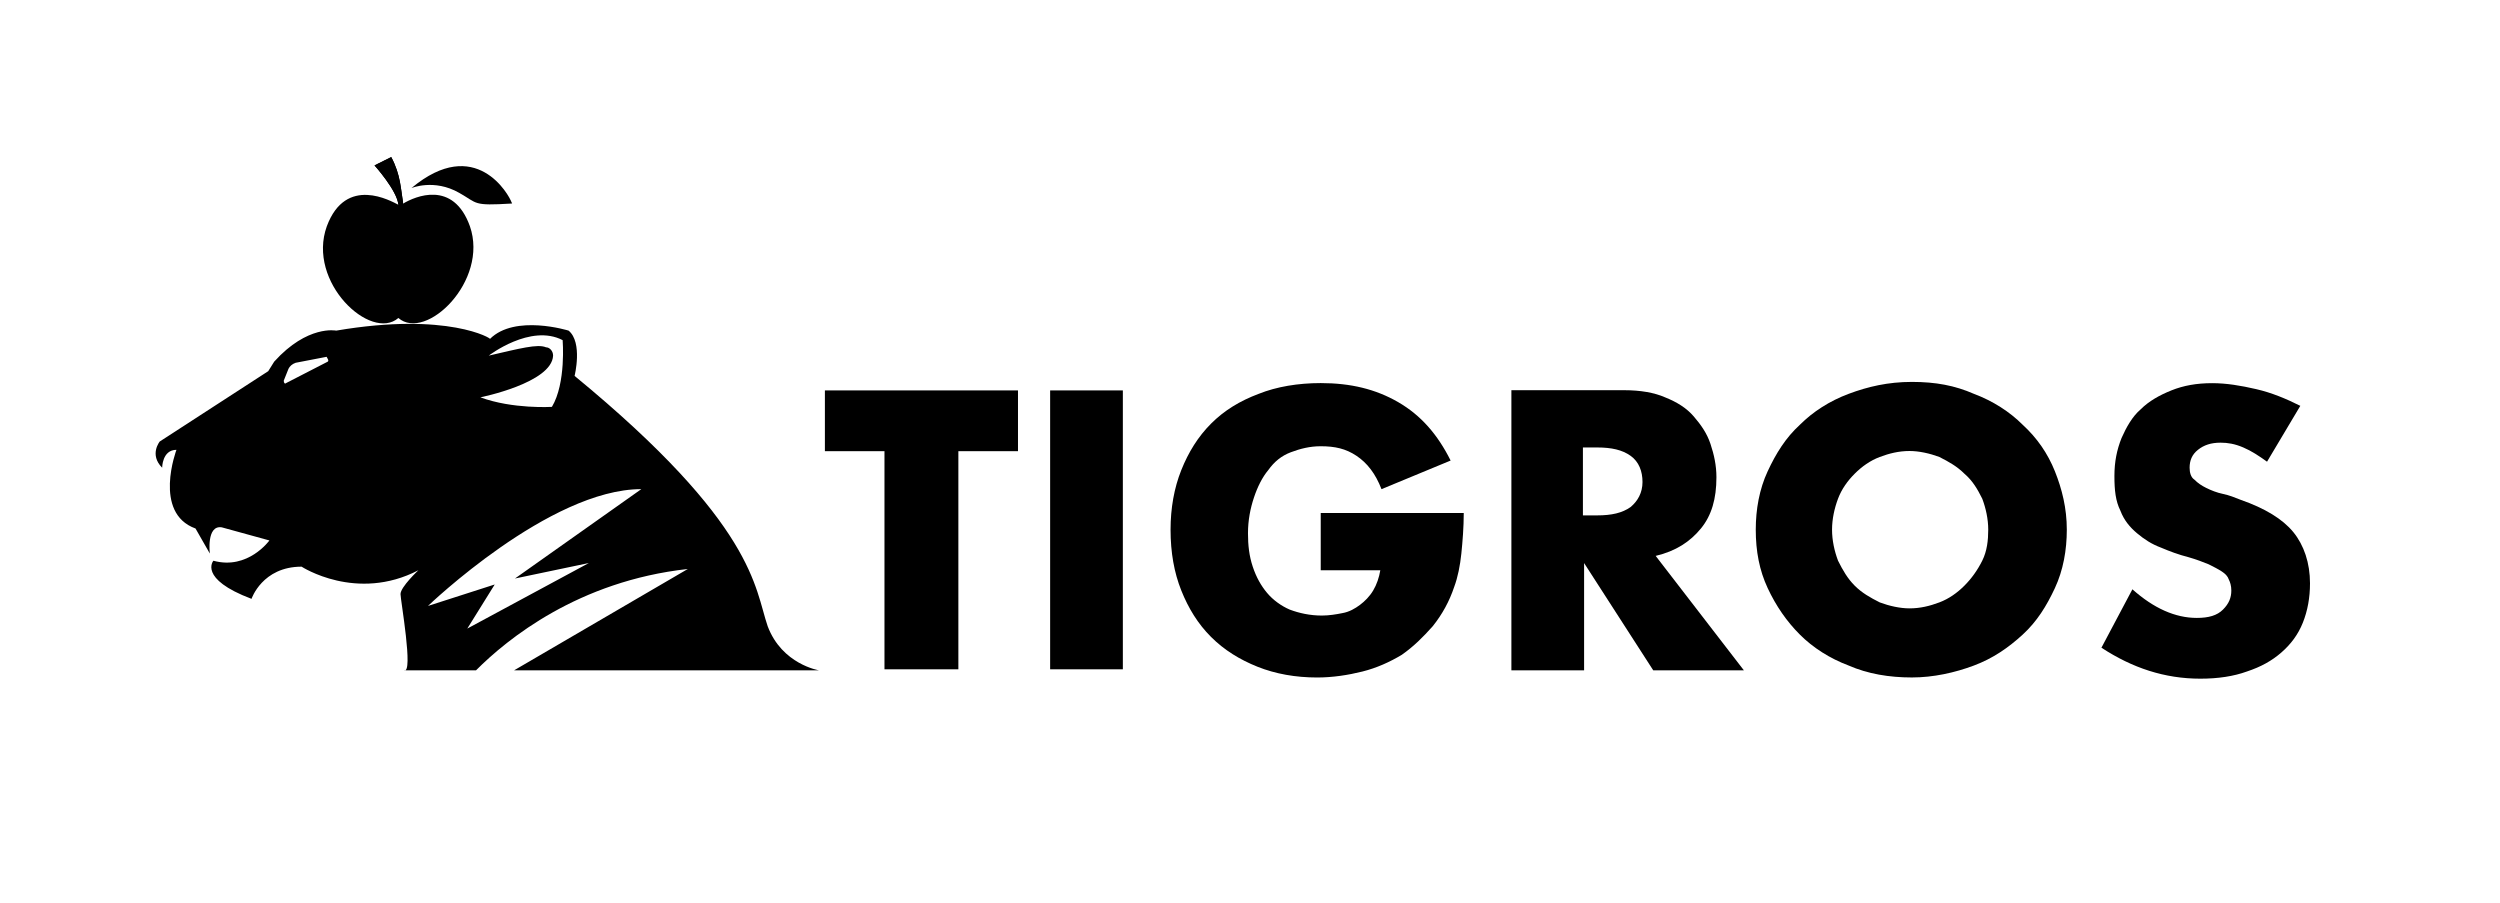
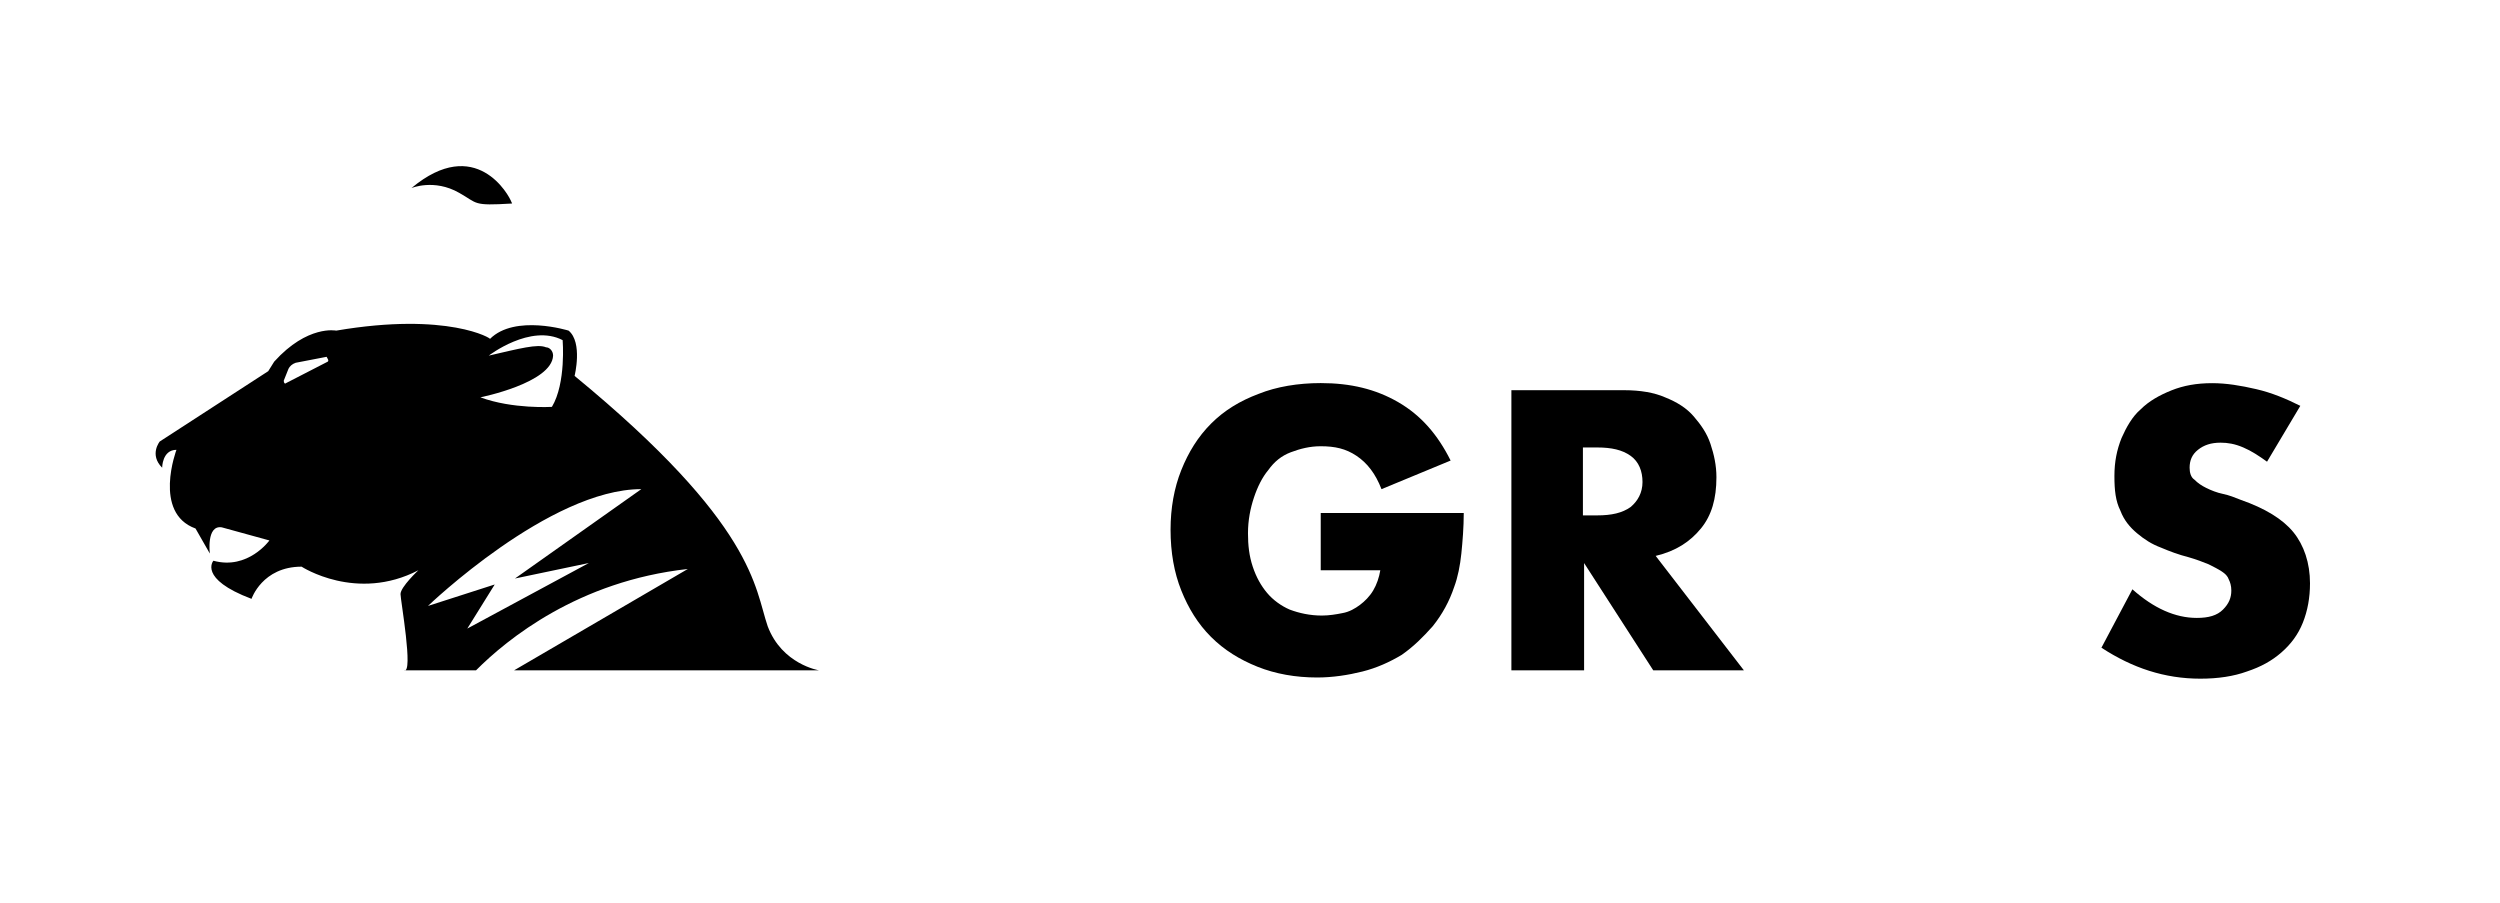
<svg xmlns="http://www.w3.org/2000/svg" id="Livello_1" viewBox="0 0 720 260">
  <defs>
    <style>.cls-1{fill:#000;fill-rule:evenodd;stroke-width:0}</style>
  </defs>
  <g id="Group-36">
-     <path id="Fill-1" class="cls-1" d="M276.01 129.94v62.82h-21.28v-62.82h-17.16v-17.5h55.61v17.5h-17.17z" />
-     <path id="Fill-2" class="cls-1" d="M302.44 192.76h20.94v-80.32h-20.94v80.32z" />
    <g id="Group-35">
      <path id="Fill-3" class="cls-1" d="M379.68 147.74h41.88c0 4.12-.34 8.24-.69 11.67s-1.03 6.87-2.06 9.61c-1.37 4.12-3.43 7.9-6.18 11.33-2.75 3.09-5.49 5.84-8.92 8.24-3.43 2.06-7.21 3.78-11.33 4.81-4.12 1.03-8.58 1.72-13.04 1.72-6.18 0-12.01-1.03-17.16-3.09-5.15-2.06-9.61-4.81-13.39-8.58s-6.52-8.24-8.58-13.39c-2.06-5.15-3.09-10.98-3.09-17.51 0-6.18 1.03-12.01 3.09-17.16s4.81-9.61 8.58-13.39c3.78-3.78 8.24-6.52 13.73-8.58 5.15-2.06 11.33-3.09 17.85-3.09 8.58 0 15.79 1.72 22.31 5.49s11.33 9.27 15.1 16.82l-19.91 8.24c-1.72-4.46-4.12-7.55-7.21-9.61s-6.18-2.75-10.3-2.75c-3.09 0-5.84.69-8.58 1.72s-4.81 2.75-6.52 5.15c-1.72 2.06-3.09 4.81-4.12 7.9-1.03 3.09-1.72 6.52-1.72 10.3 0 3.43.34 6.52 1.37 9.61s2.4 5.49 4.12 7.55c1.72 2.06 4.12 3.78 6.52 4.81 2.75 1.03 5.84 1.72 9.27 1.72 2.06 0 4.12-.34 5.84-.69 2.06-.34 3.78-1.37 5.15-2.4s2.75-2.4 3.78-4.12c1.03-1.72 1.72-3.78 2.06-5.84h-17.16v-16.48h-.69z" />
      <path id="Fill-5" class="cls-1" d="M455.88 148.43H460c4.12 0 7.21-.69 9.61-2.4 2.06-1.72 3.43-4.12 3.43-7.21s-1.03-5.84-3.43-7.55-5.49-2.4-9.61-2.4h-4.12v19.57zm46.34 44.62h-26.09l-19.91-30.89v30.89h-20.94v-80.67h32.61c4.46 0 8.58.69 11.67 2.06 3.43 1.37 6.18 3.09 8.24 5.49s3.78 4.81 4.81 7.9c1.03 3.09 1.72 6.18 1.72 9.61 0 6.18-1.37 10.98-4.46 14.76-3.09 3.78-7.21 6.52-13.04 7.9l25.4 32.95z" />
-       <path id="Fill-7" class="cls-1" d="M527.63 152.55c0 3.09.69 6.18 1.72 8.92 1.37 2.75 2.75 5.15 4.81 7.21 2.06 2.06 4.46 3.43 7.21 4.81 2.75 1.03 5.84 1.72 8.58 1.72 3.09 0 5.84-.69 8.58-1.72s5.15-2.75 7.21-4.81c2.06-2.06 3.78-4.46 5.15-7.21 1.37-2.75 1.72-5.84 1.72-8.92s-.69-6.18-1.72-8.92c-1.37-2.75-2.75-5.15-5.15-7.21-2.06-2.06-4.46-3.43-7.21-4.81-2.75-1.03-5.84-1.72-8.58-1.72-3.09 0-5.84.69-8.58 1.72s-5.15 2.75-7.21 4.81c-2.06 2.06-3.78 4.46-4.81 7.21-1.03 2.75-1.72 5.84-1.72 8.92m-21.97 0c0-5.84 1.03-11.67 3.43-16.82 2.4-5.15 5.15-9.61 9.27-13.39 3.78-3.78 8.58-6.87 14.07-8.92 5.49-2.06 11.33-3.43 18.19-3.43s12.36 1.03 17.85 3.43c5.49 2.06 10.3 5.15 14.07 8.92 4.12 3.78 7.21 8.24 9.27 13.39s3.43 10.64 3.43 16.82c0 5.84-1.03 11.67-3.43 16.82s-5.15 9.61-9.27 13.39c-4.12 3.78-8.58 6.87-14.07 8.92-5.49 2.06-11.67 3.43-17.85 3.43-6.52 0-12.7-1.03-18.19-3.43-5.49-2.06-10.3-5.15-14.07-8.92s-6.87-8.24-9.27-13.39c-2.4-5.15-3.43-10.64-3.43-16.82" />
      <path id="Fill-9" class="cls-1" d="M652.92 132.98c-2.4-1.72-4.46-3.09-6.87-4.12s-4.46-1.37-6.52-1.37c-2.75 0-4.81.69-6.52 2.06-1.72 1.37-2.4 3.09-2.4 5.15 0 1.37.34 2.75 1.37 3.43 1.03 1.03 2.06 1.72 3.43 2.4s3.09 1.37 4.81 1.72 3.43 1.03 5.15 1.72c6.87 2.4 12.01 5.49 15.1 9.27 3.09 3.78 4.81 8.92 4.81 14.76 0 4.12-.69 7.9-2.06 11.33-1.37 3.43-3.43 6.18-6.18 8.58s-5.84 4.12-9.95 5.49c-3.78 1.37-8.24 2.06-13.39 2.06-10.3 0-19.57-3.09-28.49-8.92l8.92-16.82c3.09 2.75 6.18 4.81 9.27 6.18s6.18 2.06 9.27 2.06c3.43 0 5.84-.69 7.55-2.4s2.4-3.43 2.4-5.49c0-1.37-.34-2.4-.69-3.09-.34-1.03-1.03-1.72-2.06-2.4s-2.4-1.37-3.78-2.06c-1.72-.69-3.43-1.37-5.84-2.06-2.75-.69-5.49-1.72-7.9-2.75-2.75-1.03-4.81-2.4-6.87-4.12s-3.78-3.78-4.81-6.52c-1.37-2.75-1.72-5.84-1.72-9.95s.69-7.55 2.06-10.98c1.37-3.09 3.09-6.18 5.49-8.24 2.4-2.4 5.49-4.12 8.92-5.49 3.43-1.37 7.21-2.06 11.67-2.06 4.12 0 8.24.69 12.7 1.72 4.46 1.03 8.58 2.75 12.7 4.81l-9.61 16.13z" />
      <path class="cls-1" d="M116.39 193.05h20.71c8.99-9.02 29.49-25.71 60.99-29.18l-50.02 29.18h87.78s-10.64-1.72-14.76-12.7c-3.78-10.98-3.43-29.18-55.61-72.09 0 0 2.4-9.61-1.72-13.04 0 0-15.45-4.81-22.66 2.4.69 0-12.01-7.9-44.28-2.4 0 0-8.24-1.72-17.85 8.93l-1.72 2.75-31.24 20.25s-3.09 3.78.69 7.55c0 0 0-5.15 4.12-5.15 0 0-6.87 18.19 5.49 22.66l4.12 7.21s-1.03-8.24 3.43-7.55l13.73 3.78s-6.18 8.58-16.13 5.84c0 0-4.46 5.15 10.98 10.98 0 0 3.09-9.27 14.42-9.27 0 0 15.79 10.3 33.64 1.03 0 0-5.15 4.81-5.15 6.87 0 1.72 3.78 23 1.03 21.97zm-21.97-88.91l-12.01 6.18c-.34.34-.69 0-.69-.69l1.37-3.43c.34-.69 1.03-1.37 2.06-1.72l8.92-1.72c.34.69.69 1.03.34 1.37zm62.82-4.12c-2.4-1.03-7.55.34-16.48 2.4 0 0 12.01-9.27 21.28-4.46 0 0 1.03 12.36-3.09 19.22 0 0-11.33.69-20.6-2.75 0 0 20.6-4.12 20.94-12.01 0-1.37-1.03-2.4-2.06-2.4zm27.46 40.85l-36.39 25.74 21.28-4.46-35.01 18.88 7.9-12.7-19.22 6.18s35.01-33.64 61.44-33.64z" />
    </g>
  </g>
  <g id="Group-5">
-     <path id="Fill-29" class="cls-1" d="M112.67 45.24l-4.81 2.4s6.52 7.21 6.87 11.33c-2.06-1.03-15.1-8.58-20.6 6.18-5.84 16.13 12.7 33.3 20.6 26.43 7.9 6.87 26.09-10.64 20.6-26.43-4.81-13.39-15.79-8.58-19.22-6.52-.69-4.12-.69-8.24-3.43-13.39z" />
-     <path id="Fill-29-Copy" class="cls-1" d="M112.67 45.24l-4.81 2.4s6.52 7.21 6.87 11.33l1.37-.69c-.69-3.78-.69-7.9-3.43-13.04z" />
    <path id="Fill-30" class="cls-1" d="M132.23 55.53c5.49 3.09 3.78 3.78 15.1 3.09 0 0 .34 0 0-.34-.69-2.06-10.3-19.57-28.83-4.12 0 0 6.52-2.75 13.73 1.37z" />
  </g>
</svg>